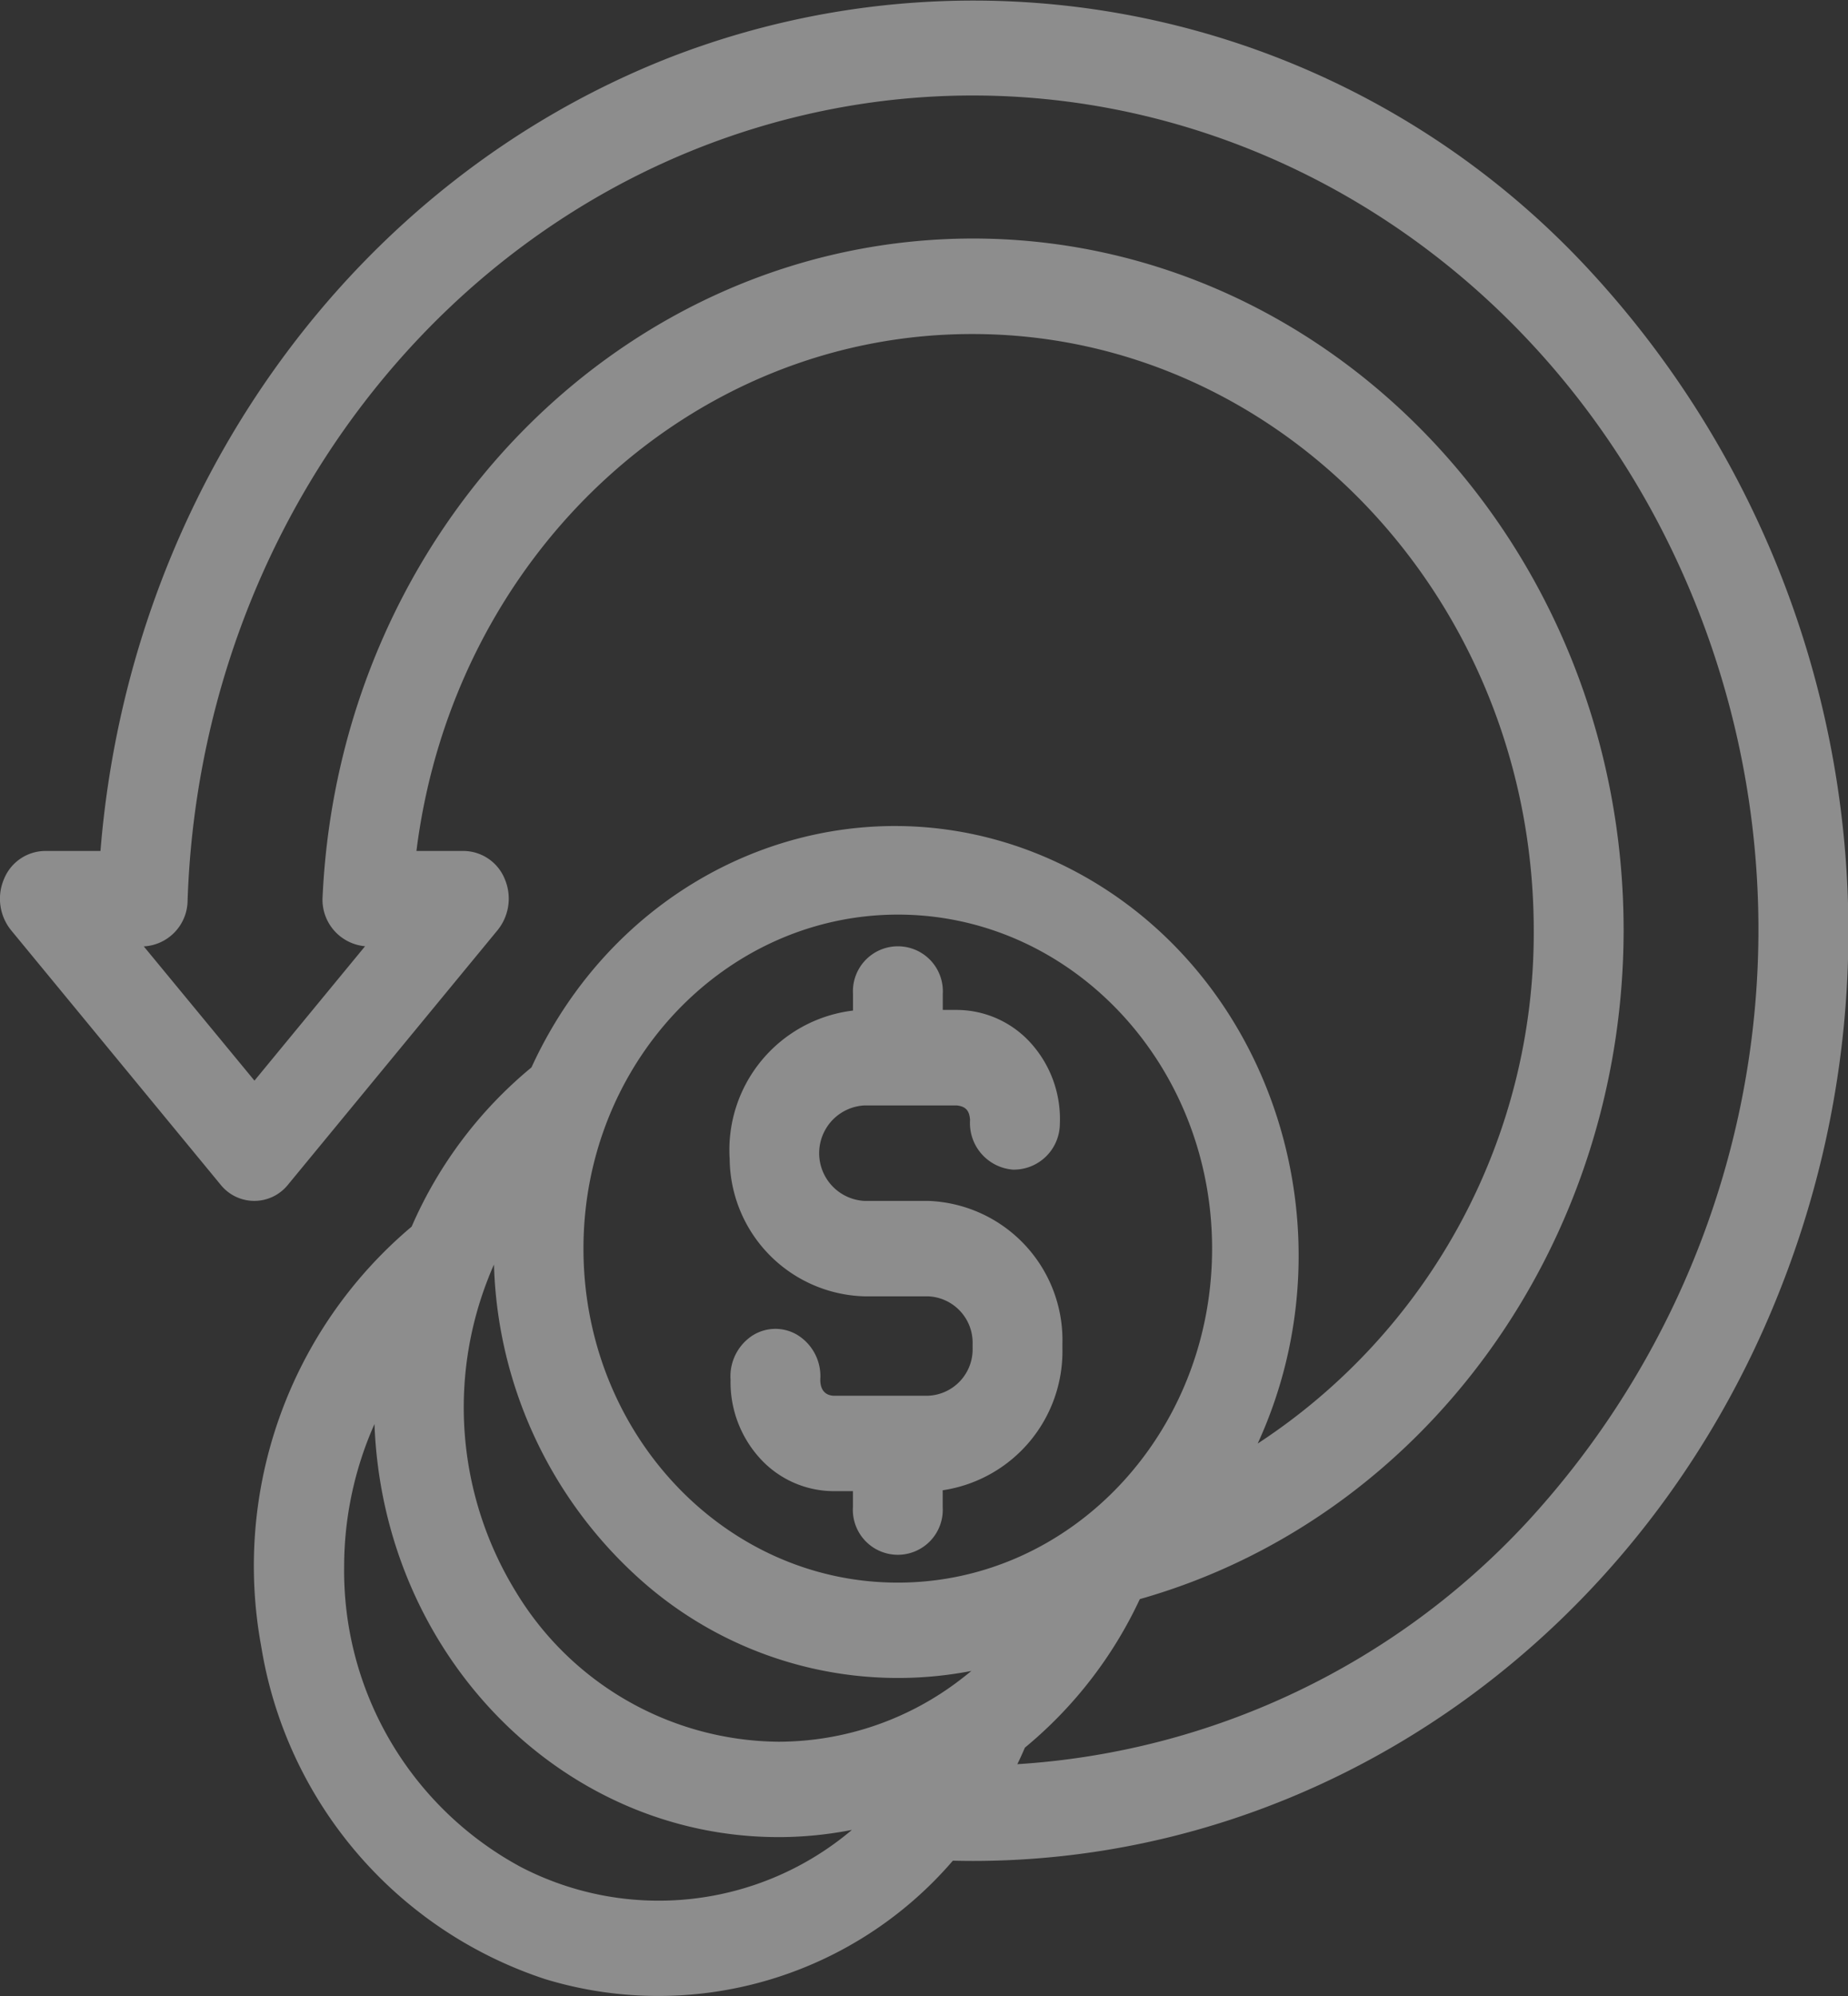
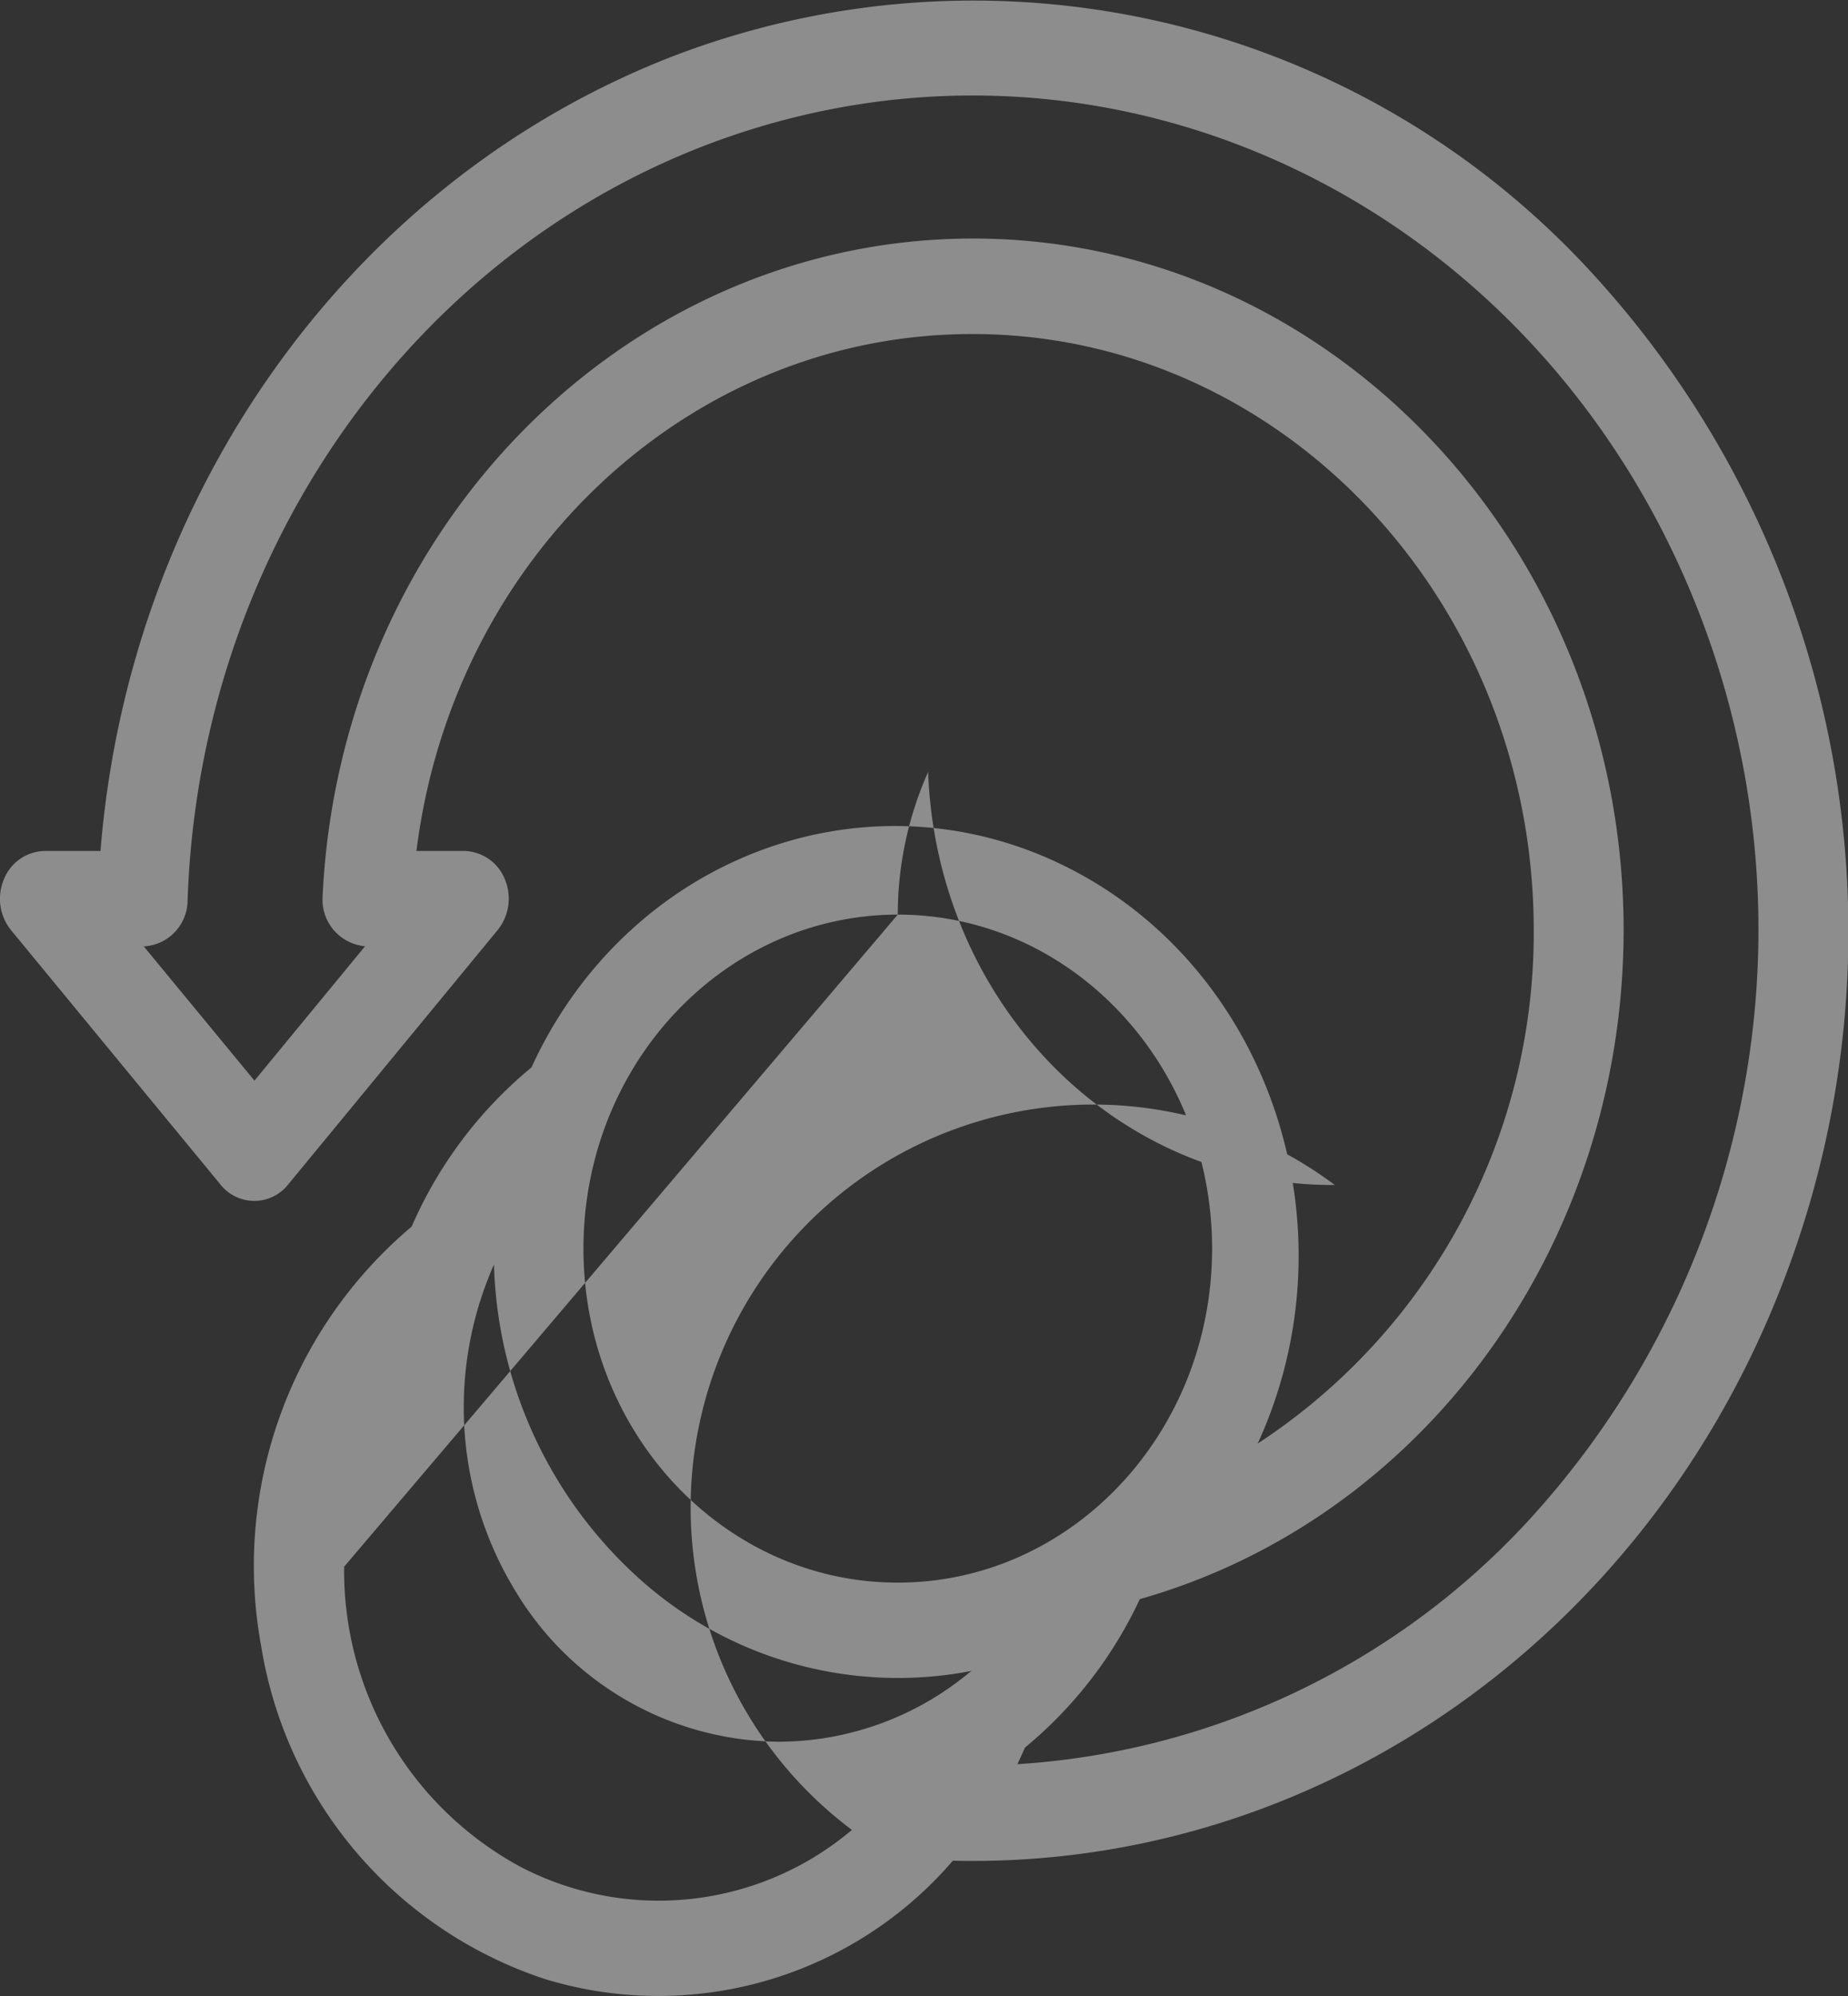
<svg xmlns="http://www.w3.org/2000/svg" width="67.026" height="72.372" viewBox="0 0 67.026 72.372">
  <rect x="0" y="0" width="67.026" height="72.372" fill="#333333" stroke="none" />
  <g id="_19-ROI" data-name="19-ROI" transform="translate(0)" opacity="0.44">
    <g id="linear_color" data-name="linear color" transform="translate(0)">
-       <path id="Trazado_5705" data-name="Trazado 5705" d="M63.728,17.871a30.423,30.423,0,0,0-33.334-7.836c-11.6,4.5-19.693,15.733-20.748,28.805H7.63a1.626,1.626,0,0,0-1.482,1.015A1.815,1.815,0,0,0,6.4,41.709L14,50.935a1.566,1.566,0,0,0,2.451,0l7.6-9.226a1.815,1.815,0,0,0,.257-1.854,1.626,1.626,0,0,0-1.482-1.015h-1.72C22.454,28.1,31.081,20.087,41.278,20.1c11.222,0,20.352,9.7,20.352,21.623a22.114,22.114,0,0,1-10.012,18.6c3.547-7.727.523-17.046-6.751-20.811s-16.044-.553-19.589,7.175a15.466,15.466,0,0,0-4.346,5.772A16.077,16.077,0,0,0,15.477,67.68a15.258,15.258,0,0,0,10.3,12.06,14.089,14.089,0,0,0,14.785-4.294q.356.008.716.009c12.842,0,24.419-8.219,29.333-20.824a35.285,35.285,0,0,0-6.883-36.76ZM40.9,68.833a10.858,10.858,0,0,1-6.614,2.3h-.066a11.245,11.245,0,0,1-9.511-5.442,12.768,12.768,0,0,1-.97-11.431l0-.005c0-.01.009-.02.013-.03q.08-.2.166-.388a15.921,15.921,0,0,0,5.486,11.574,14.023,14.023,0,0,0,11.829,3.156Q41.072,68.7,40.9,68.833ZM38.564,41.147c6.294,0,11.4,5.421,11.4,12.109s-5.1,12.109-11.4,12.109-11.4-5.421-11.4-12.109,5.106-12.1,11.4-12.109ZM18.484,64.788a12.729,12.729,0,0,1,1.1-5.171c.31,8.356,6.771,14.964,14.641,14.974.036,0,.073,0,.11,0A13.908,13.908,0,0,0,36.9,74.33a10.852,10.852,0,0,1-12.013,1.342A12.2,12.2,0,0,1,18.484,64.788ZM61.426,63.13A27.558,27.558,0,0,1,42.9,71.947c.1-.2.187-.4.275-.6a15.43,15.43,0,0,0,4.168-5.384c10.338-2.931,17.535-12.874,17.547-24.243,0-13.831-10.59-25.083-23.608-25.083-12.58.015-22.944,10.5-23.579,23.845a1.694,1.694,0,0,0,1.54,1.812l-4.012,4.872L11.217,42.3a1.68,1.68,0,0,0,1.589-1.669C13.268,27.075,22.161,15.5,34.57,12.306s25.3,2.772,31.553,14.6A31.7,31.7,0,0,1,61.426,63.13Z" transform="translate(-6.002 -7.99)" fill="#fff" />
-       <path id="Trazado_5706" data-name="Trazado 5706" d="M205.886,258.686h2.307a1.683,1.683,0,0,1,1.628,1.73v.144a1.683,1.683,0,0,1-1.628,1.73h-3.42c-.366-.022-.5-.3-.473-.663a1.756,1.756,0,0,0-.831-1.539,1.549,1.549,0,0,0-1.669.044,1.768,1.768,0,0,0-.758,1.581,4.1,4.1,0,0,0,1.069,2.849,3.627,3.627,0,0,0,2.662,1.187h.707v.577a1.631,1.631,0,1,0,3.256,0v-.609a5.093,5.093,0,0,0,4.342-5.157v-.144a5.05,5.05,0,0,0-4.884-5.19h-2.307a1.733,1.733,0,0,1,0-3.46h3.366c.318.037.454.188.475.527a1.692,1.692,0,0,0,1.557,1.8,1.671,1.671,0,0,0,1.7-1.654,4.109,4.109,0,0,0-1.034-2.913,3.63,3.63,0,0,0-2.695-1.223h-.517v-.577a1.631,1.631,0,1,0-3.256,0v.6a5.09,5.09,0,0,0-4.473,5.387A5.028,5.028,0,0,0,205.886,258.686Z" transform="translate(-174.545 -211.69)" fill="#fff" />
+       <path id="Trazado_5705" data-name="Trazado 5705" d="M63.728,17.871a30.423,30.423,0,0,0-33.334-7.836c-11.6,4.5-19.693,15.733-20.748,28.805H7.63a1.626,1.626,0,0,0-1.482,1.015A1.815,1.815,0,0,0,6.4,41.709L14,50.935a1.566,1.566,0,0,0,2.451,0l7.6-9.226a1.815,1.815,0,0,0,.257-1.854,1.626,1.626,0,0,0-1.482-1.015h-1.72C22.454,28.1,31.081,20.087,41.278,20.1c11.222,0,20.352,9.7,20.352,21.623a22.114,22.114,0,0,1-10.012,18.6c3.547-7.727.523-17.046-6.751-20.811s-16.044-.553-19.589,7.175a15.466,15.466,0,0,0-4.346,5.772A16.077,16.077,0,0,0,15.477,67.68a15.258,15.258,0,0,0,10.3,12.06,14.089,14.089,0,0,0,14.785-4.294q.356.008.716.009c12.842,0,24.419-8.219,29.333-20.824a35.285,35.285,0,0,0-6.883-36.76ZM40.9,68.833a10.858,10.858,0,0,1-6.614,2.3h-.066a11.245,11.245,0,0,1-9.511-5.442,12.768,12.768,0,0,1-.97-11.431l0-.005c0-.01.009-.02.013-.03q.08-.2.166-.388a15.921,15.921,0,0,0,5.486,11.574,14.023,14.023,0,0,0,11.829,3.156Q41.072,68.7,40.9,68.833ZM38.564,41.147c6.294,0,11.4,5.421,11.4,12.109s-5.1,12.109-11.4,12.109-11.4-5.421-11.4-12.109,5.106-12.1,11.4-12.109Za12.729,12.729,0,0,1,1.1-5.171c.31,8.356,6.771,14.964,14.641,14.974.036,0,.073,0,.11,0A13.908,13.908,0,0,0,36.9,74.33a10.852,10.852,0,0,1-12.013,1.342A12.2,12.2,0,0,1,18.484,64.788ZM61.426,63.13A27.558,27.558,0,0,1,42.9,71.947c.1-.2.187-.4.275-.6a15.43,15.43,0,0,0,4.168-5.384c10.338-2.931,17.535-12.874,17.547-24.243,0-13.831-10.59-25.083-23.608-25.083-12.58.015-22.944,10.5-23.579,23.845a1.694,1.694,0,0,0,1.54,1.812l-4.012,4.872L11.217,42.3a1.68,1.68,0,0,0,1.589-1.669C13.268,27.075,22.161,15.5,34.57,12.306s25.3,2.772,31.553,14.6A31.7,31.7,0,0,1,61.426,63.13Z" transform="translate(-6.002 -7.99)" fill="#fff" />
    </g>
  </g>
</svg>